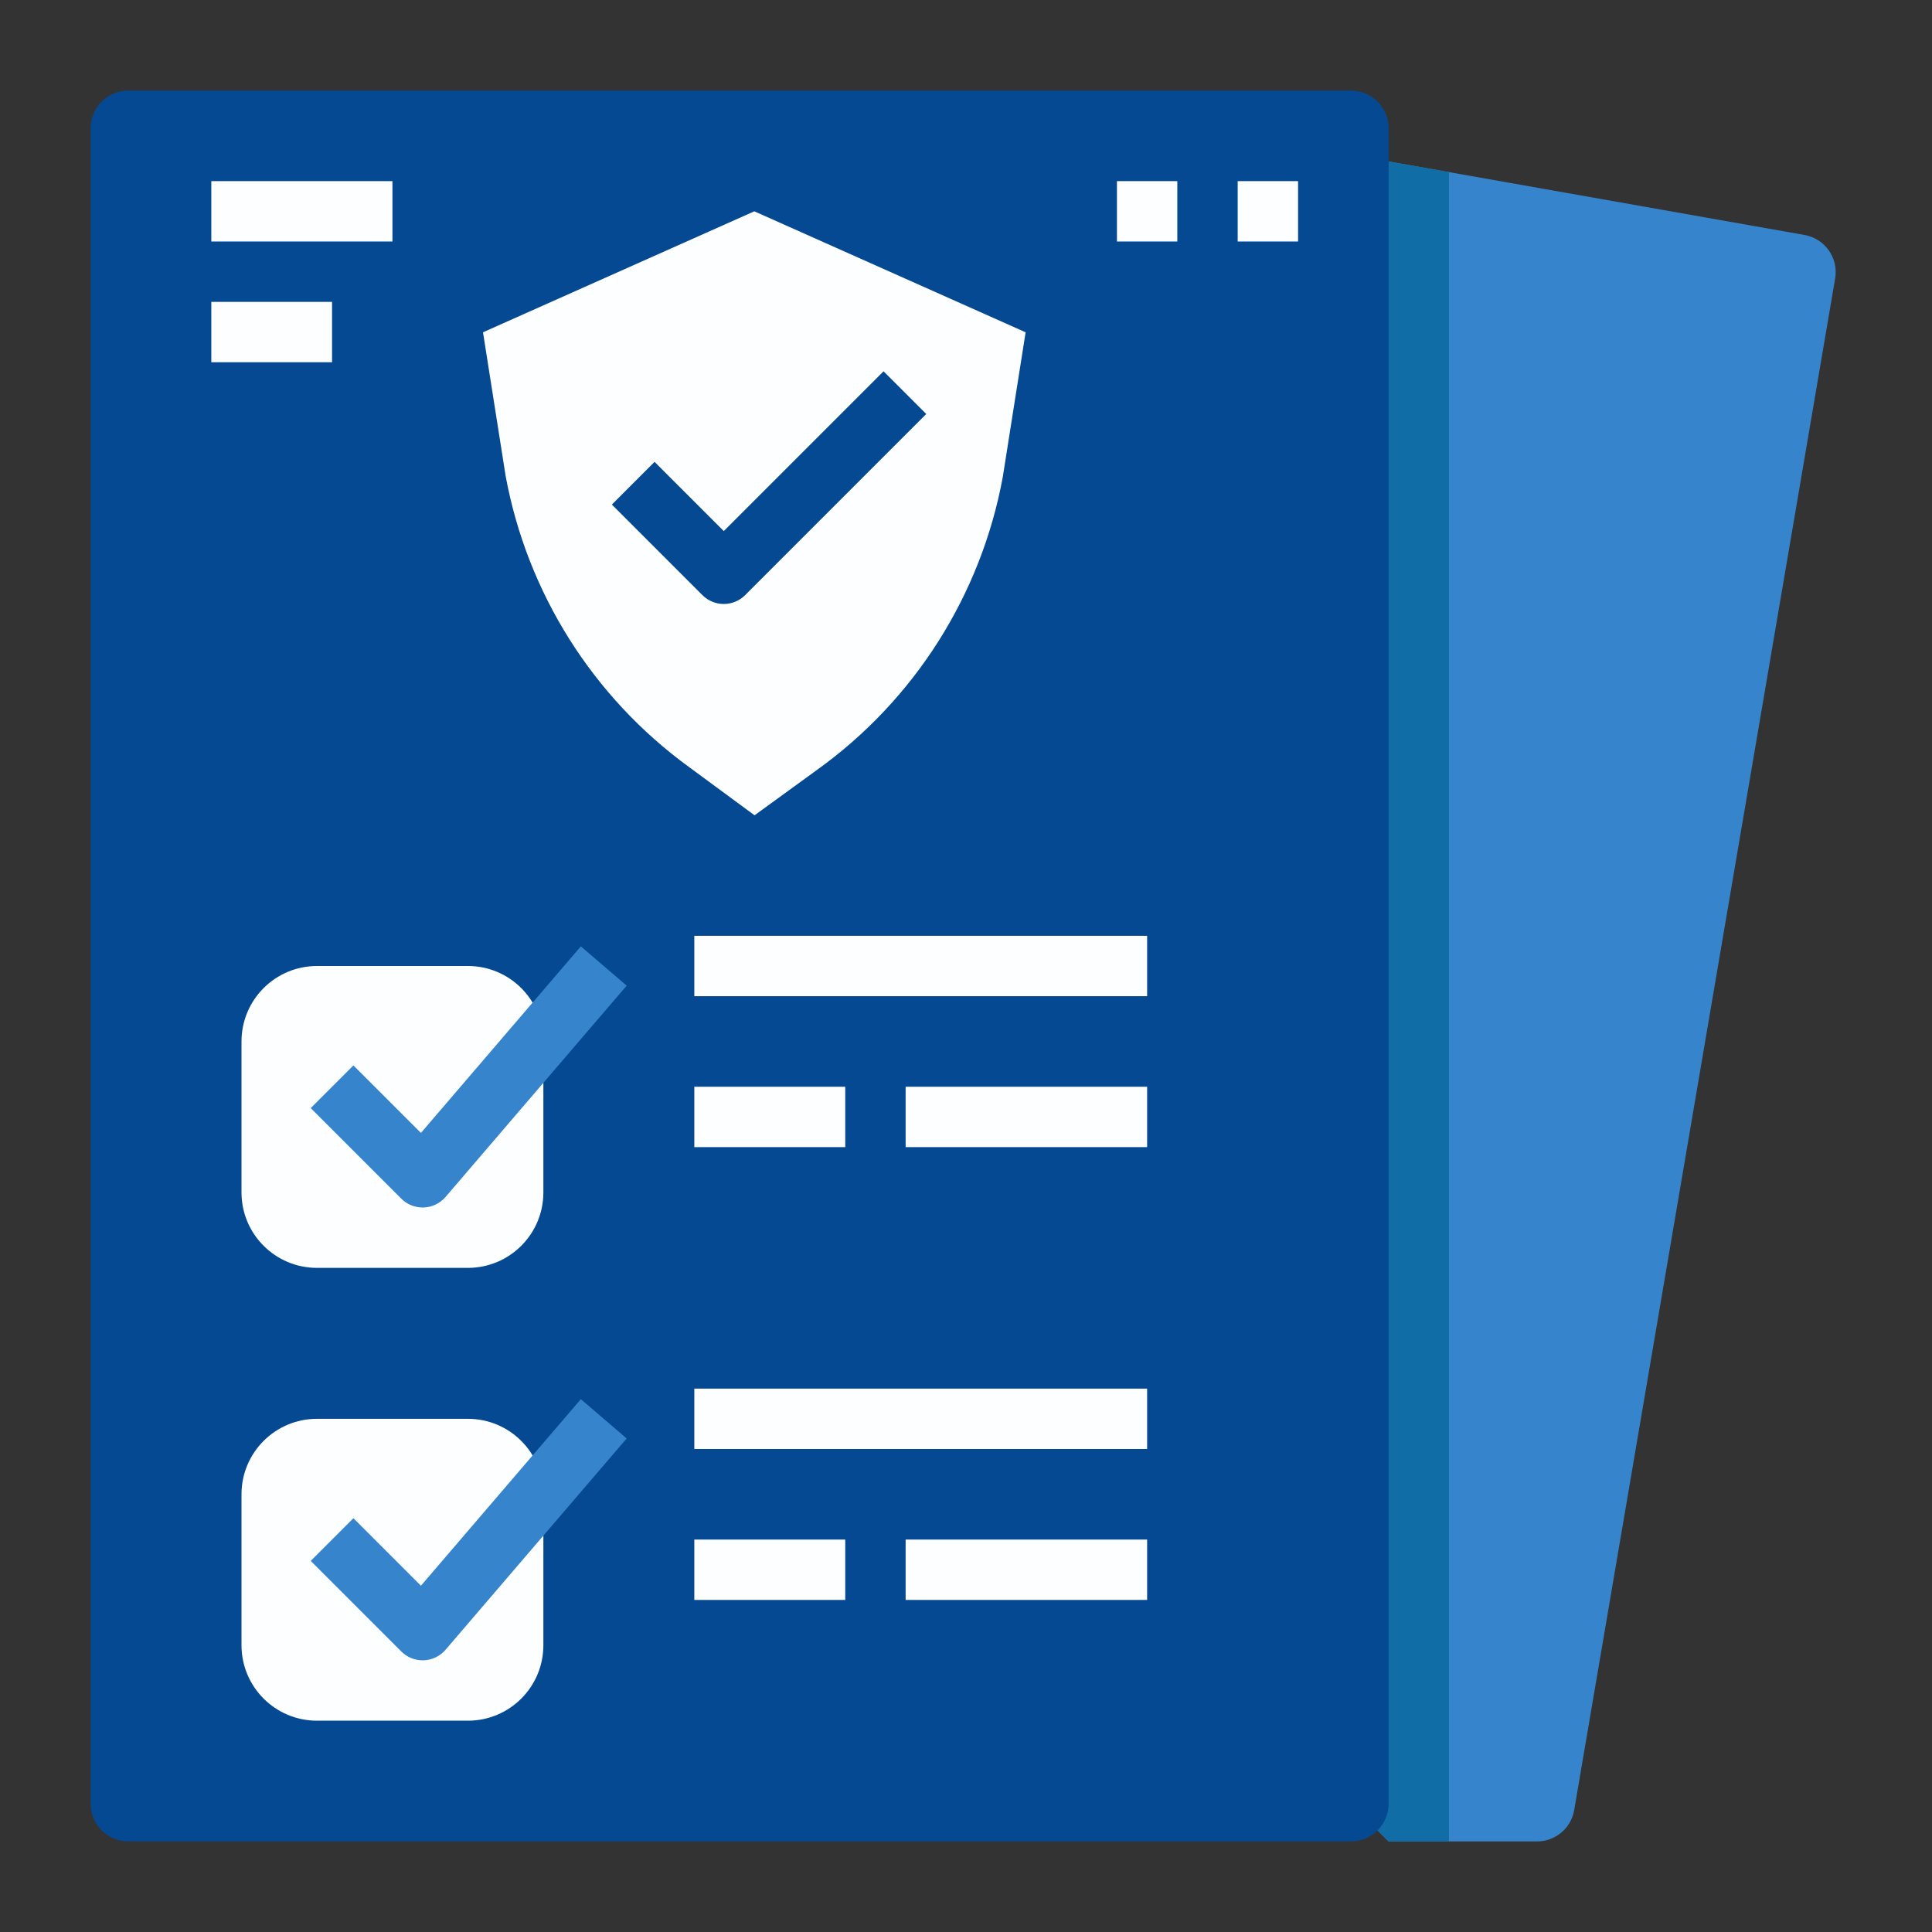
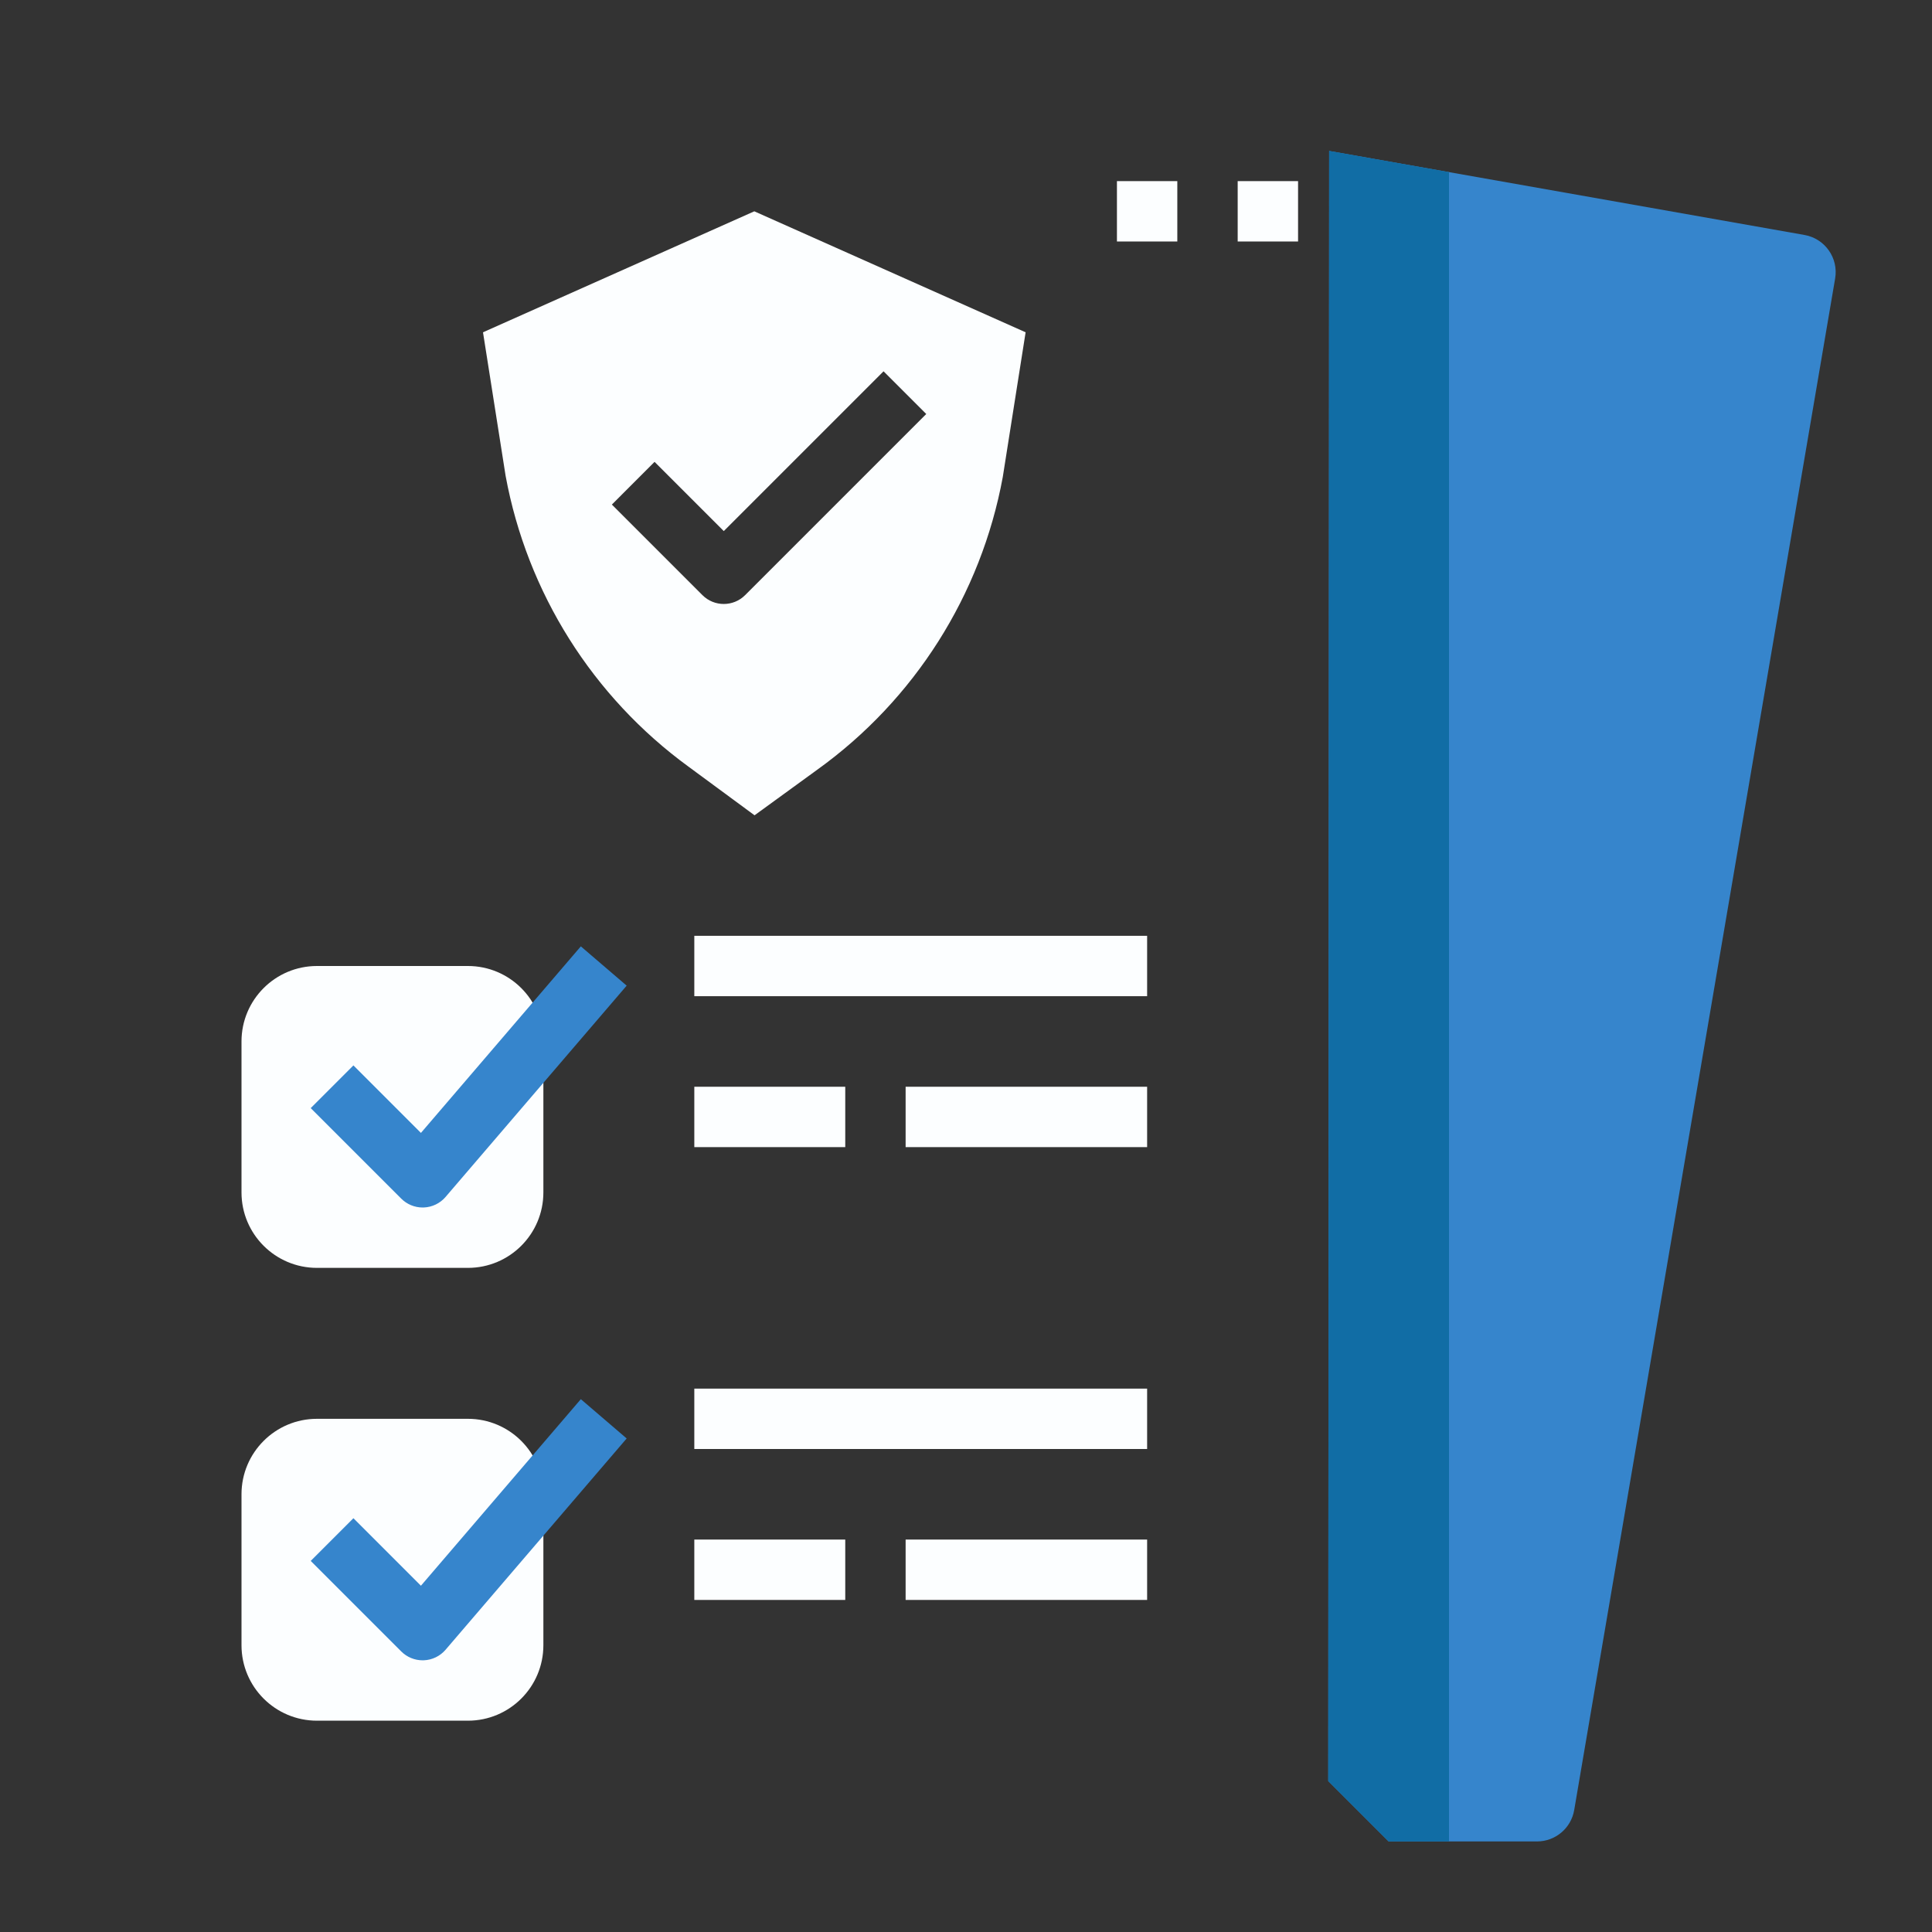
<svg xmlns="http://www.w3.org/2000/svg" version="1.1" id="Layer_1" x="0px" y="0px" width="512px" height="512px" viewBox="0 0 512 512" enable-background="new 0 0 512 512" xml:space="preserve">
  <rect x="0" y="0" width="512" height="512" fill="#333333" stroke="none" />
  <g>
    <g>
      <path fill="#3685CC" d="M407.322,488H368l-16-16l0.238-432l125.976,22.27c5.416,0.957,9.043,6.108,8.117,11.53L417.18,479.68    C416.361,484.485,412.197,488,407.322,488z" />
      <path fill="#116DA5" d="M352.238,40L352,472l16,16h16V45.615L352.238,40z" />
      <g>
-         <path fill="#044991" d="M34,24h324c5.523,0,10,4.477,10,10v444c0,5.522-4.477,10-10,10H34c-5.523,0-10-4.478-10-10V34     C24,28.477,28.477,24,34,24z" />
        <path fill="#FCFEFF" d="M84,256h40c11.046,0,20,8.954,20,20v40c0,11.046-8.954,20-20,20H84c-11.046,0-20-8.954-20-20v-40     C64,264.954,72.954,256,84,256z" />
        <path fill="#FCFEFF" d="M84,376h40c11.046,0,20,8.954,20,20v40c0,11.046-8.954,20-20,20H84c-11.046,0-20-8.954-20-20v-40     C64,384.954,72.954,376,84,376z" />
        <g>
          <path fill="#3685CC" d="M112,320c-2.122,0-4.157-0.843-5.657-2.343l-24-24l11.314-11.314l17.891,17.892l42.378-49.441      l12.148,10.414l-48,56c-1.451,1.691-3.541,2.701-5.767,2.787C112.205,320,112.1,320,112,320z" />
          <path fill="#3685CC" d="M112,440c-2.122,0-4.157-0.843-5.657-2.343l-24-24l11.314-11.314l17.891,17.892l42.378-49.441      l12.148,10.414l-48,56c-1.451,1.691-3.541,2.701-5.767,2.787C112.205,440,112.1,440,112,440z" />
          <g>
            <path fill="#FCFEFF" d="M184,368h120v16H184V368z" />
            <path fill="#FCFEFF" d="M184,408h40v16h-40V408z" />
          </g>
        </g>
        <g>
          <path fill="#FCFEFF" d="M240,408h64v16h-64V408z" />
          <path fill="#FCFEFF" d="M184,248h120v16H184V248z" />
          <path fill="#FCFEFF" d="M184,288h40v16h-40V288z" />
          <path fill="#FCFEFF" d="M240,288h64v16h-64V288z" />
-           <path fill="#FCFEFF" d="M199.9,56L128,88.061l5.993,38.05c5.708,30.968,23.079,58.566,48.531,77.107l17.441,12.845      l16.616-12.079c25.791-18.532,43.409-46.326,49.164-77.559l6.055-38.364L199.9,56z M197.465,157.717      c-3.124,3.124-8.188,3.124-11.313,0l-24-24l11.314-11.317l18.344,18.343L234.153,98.4l11.313,11.313L197.465,157.717z" />
-           <path fill="#FCFEFF" d="M56,48h48v16H56V48z" />
-           <path fill="#FCFEFF" d="M56,80h32v16H56V80z" />
+           <path fill="#FCFEFF" d="M199.9,56L128,88.061l5.993,38.05c5.708,30.968,23.079,58.566,48.531,77.107l17.441,12.845      l16.616-12.079c25.791-18.532,43.409-46.326,49.164-77.559l6.055-38.364L199.9,56z M197.465,157.717      c-3.124,3.124-8.188,3.124-11.313,0l-24-24l11.314-11.317l18.344,18.343L234.153,98.4l11.313,11.313L197.465,157.717" />
          <path fill="#FCFEFF" d="M296,48h16v16h-16V48z" />
          <path fill="#FCFEFF" d="M328,48h16v16h-16V48z" />
        </g>
      </g>
    </g>
  </g>
</svg>